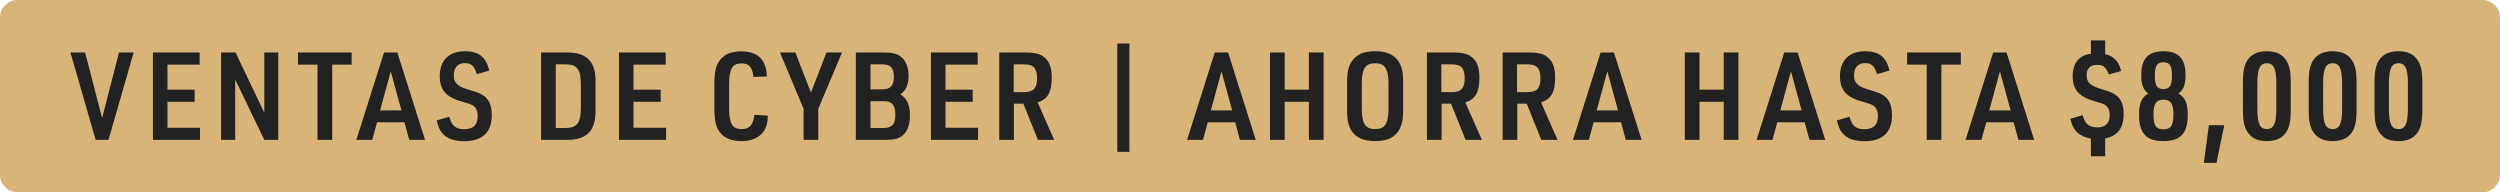
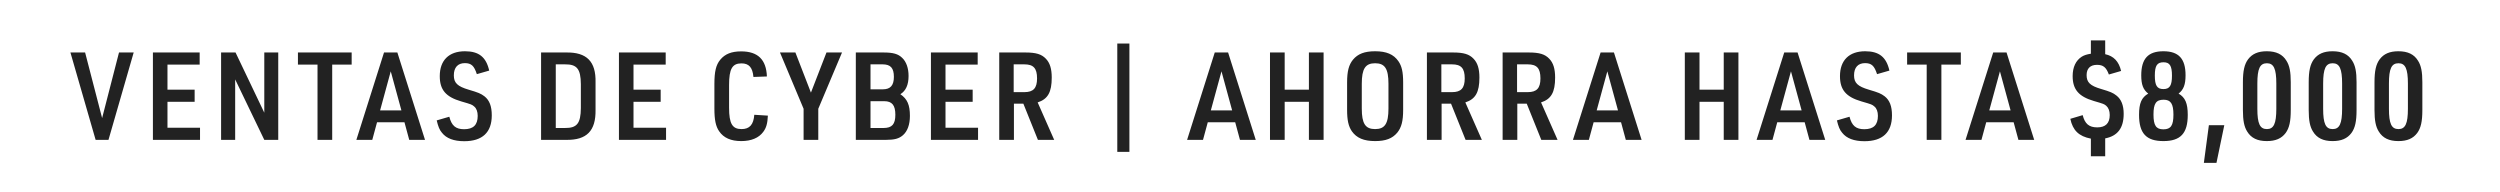
<svg xmlns="http://www.w3.org/2000/svg" width="286" height="22" viewBox="0 0 286 22" fill="none">
-   <path d="M0 2C0 0.895 0.895 0 2 0H284C285.105 0 286 0.895 286 2V20C286 21.105 285.105 22 284 22H2C0.895 22 0 21.105 0 20V2Z" fill="#D9B478" />
  <path d="M10.94 16L8.056 6.004H9.736L11.682 13.508L13.614 6.004H15.294L12.41 16H10.94ZM17.493 16V6.004H22.841V7.39H19.159V10.26H22.267V11.646H19.159V14.614H22.883V16H17.493ZM25.293 16V6.004H26.945L30.235 12.892V6.004H31.831V16H30.235L26.903 9.084V16H25.293ZM36.324 16V7.39H34.084V6.004H40.23V7.39H38.004V16H36.324ZM46.27 13.984H43.134L42.588 16H40.768L43.932 6.004H45.458L48.622 16H46.816L46.27 13.984ZM45.92 12.626L44.702 8.16L43.484 12.626H45.92ZM49.959 13.774L51.401 13.354C51.667 14.39 52.143 14.782 53.095 14.782C54.145 14.782 54.649 14.292 54.649 13.256C54.649 12.78 54.509 12.402 54.257 12.192C53.977 11.954 53.977 11.954 52.773 11.604C50.995 11.086 50.309 10.274 50.309 8.706C50.309 6.9 51.359 5.864 53.193 5.864C54.775 5.864 55.615 6.522 55.965 8.076L54.551 8.482C54.243 7.53 53.921 7.222 53.179 7.222C52.367 7.222 51.919 7.726 51.919 8.622C51.919 9.49 52.339 9.882 53.613 10.26C54.747 10.596 54.985 10.694 55.419 11.016C55.993 11.464 56.259 12.15 56.259 13.2C56.259 15.146 55.181 16.154 53.109 16.154C51.919 16.154 51.065 15.832 50.561 15.188C50.281 14.866 50.127 14.474 49.959 13.774ZM61.9 16V6.004H64.77C67.122 5.962 68.186 7.04 68.13 9.42V12.57C68.172 14.964 67.122 16.042 64.77 16H61.9ZM63.58 14.642H64.63C66.002 14.656 66.436 14.124 66.45 12.36V9.63C66.436 7.88 66.002 7.348 64.63 7.362H63.58V14.642ZM70.807 16V6.004H76.155V7.39H72.473V10.26H75.581V11.646H72.473V14.614H76.197V16H70.807ZM86.291 13.13L87.845 13.228C87.803 14.124 87.663 14.628 87.313 15.09C86.809 15.776 85.941 16.14 84.807 16.14C83.617 16.14 82.791 15.776 82.273 15.02C81.881 14.46 81.727 13.704 81.727 12.43V9.602C81.727 8.188 81.909 7.418 82.399 6.83C82.945 6.172 83.687 5.878 84.793 5.878C86.697 5.878 87.663 6.816 87.733 8.748L86.193 8.804C86.095 7.726 85.689 7.25 84.821 7.25C83.771 7.25 83.407 7.88 83.407 9.714V12.318C83.407 14.138 83.771 14.768 84.835 14.768C85.759 14.768 86.207 14.25 86.291 13.13ZM91.931 16V12.444L89.229 6.004H90.993L92.771 10.596L94.549 6.004H96.327L93.611 12.444V16H91.931ZM97.906 16V6.004H101.07C102.19 6.004 102.75 6.172 103.212 6.62C103.688 7.068 103.94 7.81 103.94 8.692C103.94 9.7 103.632 10.386 103.002 10.778C103.8 11.324 104.094 12.01 104.094 13.256C104.094 14.25 103.814 15.02 103.296 15.468C102.848 15.86 102.33 16 101.35 16H97.906ZM99.586 10.218H101C101.868 10.218 102.26 9.77 102.26 8.79C102.26 7.782 101.882 7.362 100.972 7.362H99.586V10.218ZM99.586 14.642H101.084C102.05 14.642 102.428 14.208 102.428 13.13C102.428 12.038 102.05 11.576 101.154 11.576H99.586V14.642ZM106.499 16V6.004H111.847V7.39H108.165V10.26H111.273V11.646H108.165V14.614H111.889V16H106.499ZM115.993 11.856V16H114.313V6.004H117.309C118.513 6.004 119.157 6.2 119.647 6.718C120.109 7.194 120.319 7.866 120.319 8.874C120.319 10.554 119.871 11.338 118.709 11.716L120.599 16H118.737L117.071 11.856H115.993ZM115.965 10.54H117.197C118.219 10.54 118.639 10.078 118.639 8.972C118.639 7.81 118.233 7.362 117.183 7.362H115.965V10.54ZM127.818 17.372V4.982H129.204V17.372H127.818ZM141.306 13.984H138.17L137.624 16H135.804L138.968 6.004H140.494L143.658 16H141.852L141.306 13.984ZM140.956 12.626L139.738 8.16L138.52 12.626H140.956ZM145.287 16V6.004H146.967V10.26H149.739V6.004H151.419V16H149.739V11.646H146.967V16H145.287ZM154.108 12.57V9.434C154.108 8.146 154.304 7.418 154.78 6.83C155.34 6.158 156.11 5.864 157.314 5.864C158.602 5.864 159.428 6.214 159.974 6.998C160.366 7.558 160.52 8.244 160.52 9.434V12.57C160.52 13.858 160.324 14.586 159.848 15.174C159.288 15.846 158.518 16.14 157.314 16.14C156.026 16.14 155.2 15.79 154.654 15.02C154.262 14.446 154.108 13.746 154.108 12.57ZM158.84 12.416V9.588C158.84 7.866 158.434 7.236 157.314 7.236C156.194 7.236 155.788 7.866 155.788 9.588V12.416C155.788 14.138 156.194 14.768 157.314 14.768C158.434 14.768 158.84 14.138 158.84 12.416ZM164.919 11.856V16H163.239V6.004H166.235C167.439 6.004 168.083 6.2 168.573 6.718C169.035 7.194 169.245 7.866 169.245 8.874C169.245 10.554 168.797 11.338 167.635 11.716L169.525 16H167.663L165.997 11.856H164.919ZM164.891 10.54H166.123C167.145 10.54 167.565 10.078 167.565 8.972C167.565 7.81 167.159 7.362 166.109 7.362H164.891V10.54ZM173.58 11.856V16H171.9V6.004H174.896C176.1 6.004 176.744 6.2 177.234 6.718C177.696 7.194 177.906 7.866 177.906 8.874C177.906 10.554 177.458 11.338 176.296 11.716L178.186 16H176.324L174.658 11.856H173.58ZM173.552 10.54H174.784C175.806 10.54 176.226 10.078 176.226 8.972C176.226 7.81 175.82 7.362 174.77 7.362H173.552V10.54ZM185.447 13.984H182.311L181.765 16H179.945L183.109 6.004H184.635L187.799 16H185.993L185.447 13.984ZM185.097 12.626L183.879 8.16L182.661 12.626H185.097ZM192.743 16V6.004H194.423V10.26H197.195V6.004H198.875V16H197.195V11.646H194.423V16H192.743ZM206.454 13.984H203.318L202.772 16H200.952L204.116 6.004H205.642L208.806 16H207L206.454 13.984ZM206.104 12.626L204.886 8.16L203.668 12.626H206.104ZM210.143 13.774L211.585 13.354C211.851 14.39 212.327 14.782 213.279 14.782C214.329 14.782 214.833 14.292 214.833 13.256C214.833 12.78 214.693 12.402 214.441 12.192C214.161 11.954 214.161 11.954 212.957 11.604C211.179 11.086 210.493 10.274 210.493 8.706C210.493 6.9 211.543 5.864 213.377 5.864C214.959 5.864 215.799 6.522 216.149 8.076L214.735 8.482C214.427 7.53 214.105 7.222 213.363 7.222C212.551 7.222 212.103 7.726 212.103 8.622C212.103 9.49 212.523 9.882 213.797 10.26C214.931 10.596 215.169 10.694 215.603 11.016C216.177 11.464 216.443 12.15 216.443 13.2C216.443 15.146 215.365 16.154 213.293 16.154C212.103 16.154 211.249 15.832 210.745 15.188C210.465 14.866 210.311 14.474 210.143 13.774ZM220.414 16V7.39H218.174V6.004H224.32V7.39H222.094V16H220.414ZM230.36 13.984H227.224L226.678 16H224.858L228.022 6.004H229.548L232.712 16H230.906L230.36 13.984ZM230.01 12.626L228.792 8.16L227.574 12.626H230.01ZM236.845 13.592L238.259 13.172C238.511 14.166 238.987 14.572 239.925 14.572C240.877 14.572 241.353 14.096 241.353 13.158C241.353 12.696 241.213 12.332 240.961 12.108C240.709 11.898 240.709 11.898 239.519 11.548C237.811 11.044 237.111 10.232 237.111 8.706C237.111 7.684 237.475 6.914 238.161 6.48C238.441 6.312 238.707 6.228 239.197 6.144V4.618H240.835V6.2C241.801 6.41 242.389 7.012 242.655 8.118L241.255 8.524C240.947 7.698 240.611 7.418 239.897 7.418C239.127 7.418 238.707 7.838 238.707 8.594C238.707 9.42 239.113 9.812 240.359 10.176C241.437 10.498 241.717 10.61 242.123 10.932C242.669 11.352 242.949 12.052 242.949 13.018C242.949 14.642 242.263 15.552 240.835 15.832V17.876H239.197V15.86C237.825 15.594 237.125 14.922 236.845 13.592ZM245.757 10.708C245.183 10.26 244.959 9.686 244.959 8.622C244.959 6.718 245.743 5.864 247.493 5.864C249.243 5.864 250.027 6.718 250.027 8.608C250.027 9.672 249.803 10.26 249.229 10.708C249.985 11.142 250.279 11.814 250.279 13.144C250.279 15.258 249.453 16.14 247.493 16.14C245.533 16.14 244.707 15.258 244.707 13.144C244.707 11.814 244.987 11.156 245.757 10.708ZM247.507 7.124C246.765 7.124 246.513 7.516 246.513 8.65C246.513 9.784 246.765 10.19 247.493 10.19C248.221 10.19 248.473 9.784 248.473 8.65C248.473 7.53 248.221 7.124 247.507 7.124ZM247.521 11.408C246.653 11.408 246.359 11.842 246.359 13.102C246.359 14.348 246.653 14.796 247.493 14.796C248.347 14.796 248.641 14.348 248.641 13.116C248.641 11.87 248.333 11.408 247.521 11.408ZM252.122 18.632L252.696 14.32H254.46L253.564 18.632H252.122ZM256.589 12.584V9.406C256.589 8.118 256.757 7.362 257.177 6.788C257.653 6.158 258.325 5.864 259.319 5.864C260.397 5.864 261.125 6.214 261.573 6.956C261.923 7.502 262.063 8.216 262.063 9.406V12.584C262.063 13.9 261.895 14.642 261.475 15.216C260.999 15.846 260.327 16.14 259.319 16.14C258.255 16.14 257.527 15.79 257.079 15.048C256.729 14.502 256.589 13.774 256.589 12.584ZM260.411 12.444V9.56C260.411 7.866 260.117 7.236 259.333 7.236C258.535 7.236 258.241 7.852 258.241 9.56V12.444C258.241 14.152 258.535 14.768 259.333 14.768C260.117 14.768 260.411 14.138 260.411 12.444ZM264.116 12.584V9.406C264.116 8.118 264.284 7.362 264.704 6.788C265.18 6.158 265.852 5.864 266.846 5.864C267.924 5.864 268.652 6.214 269.1 6.956C269.45 7.502 269.59 8.216 269.59 9.406V12.584C269.59 13.9 269.422 14.642 269.002 15.216C268.526 15.846 267.854 16.14 266.846 16.14C265.782 16.14 265.054 15.79 264.606 15.048C264.256 14.502 264.116 13.774 264.116 12.584ZM267.938 12.444V9.56C267.938 7.866 267.644 7.236 266.86 7.236C266.062 7.236 265.768 7.852 265.768 9.56V12.444C265.768 14.152 266.062 14.768 266.86 14.768C267.644 14.768 267.938 14.138 267.938 12.444ZM271.643 12.584V9.406C271.643 8.118 271.811 7.362 272.231 6.788C272.707 6.158 273.379 5.864 274.373 5.864C275.451 5.864 276.179 6.214 276.627 6.956C276.977 7.502 277.117 8.216 277.117 9.406V12.584C277.117 13.9 276.949 14.642 276.529 15.216C276.053 15.846 275.381 16.14 274.373 16.14C273.309 16.14 272.581 15.79 272.133 15.048C271.783 14.502 271.643 13.774 271.643 12.584ZM275.465 12.444V9.56C275.465 7.866 275.171 7.236 274.387 7.236C273.589 7.236 273.295 7.852 273.295 9.56V12.444C273.295 14.152 273.589 14.768 274.387 14.768C275.171 14.768 275.465 14.138 275.465 12.444Z" fill="#222222" />
</svg>